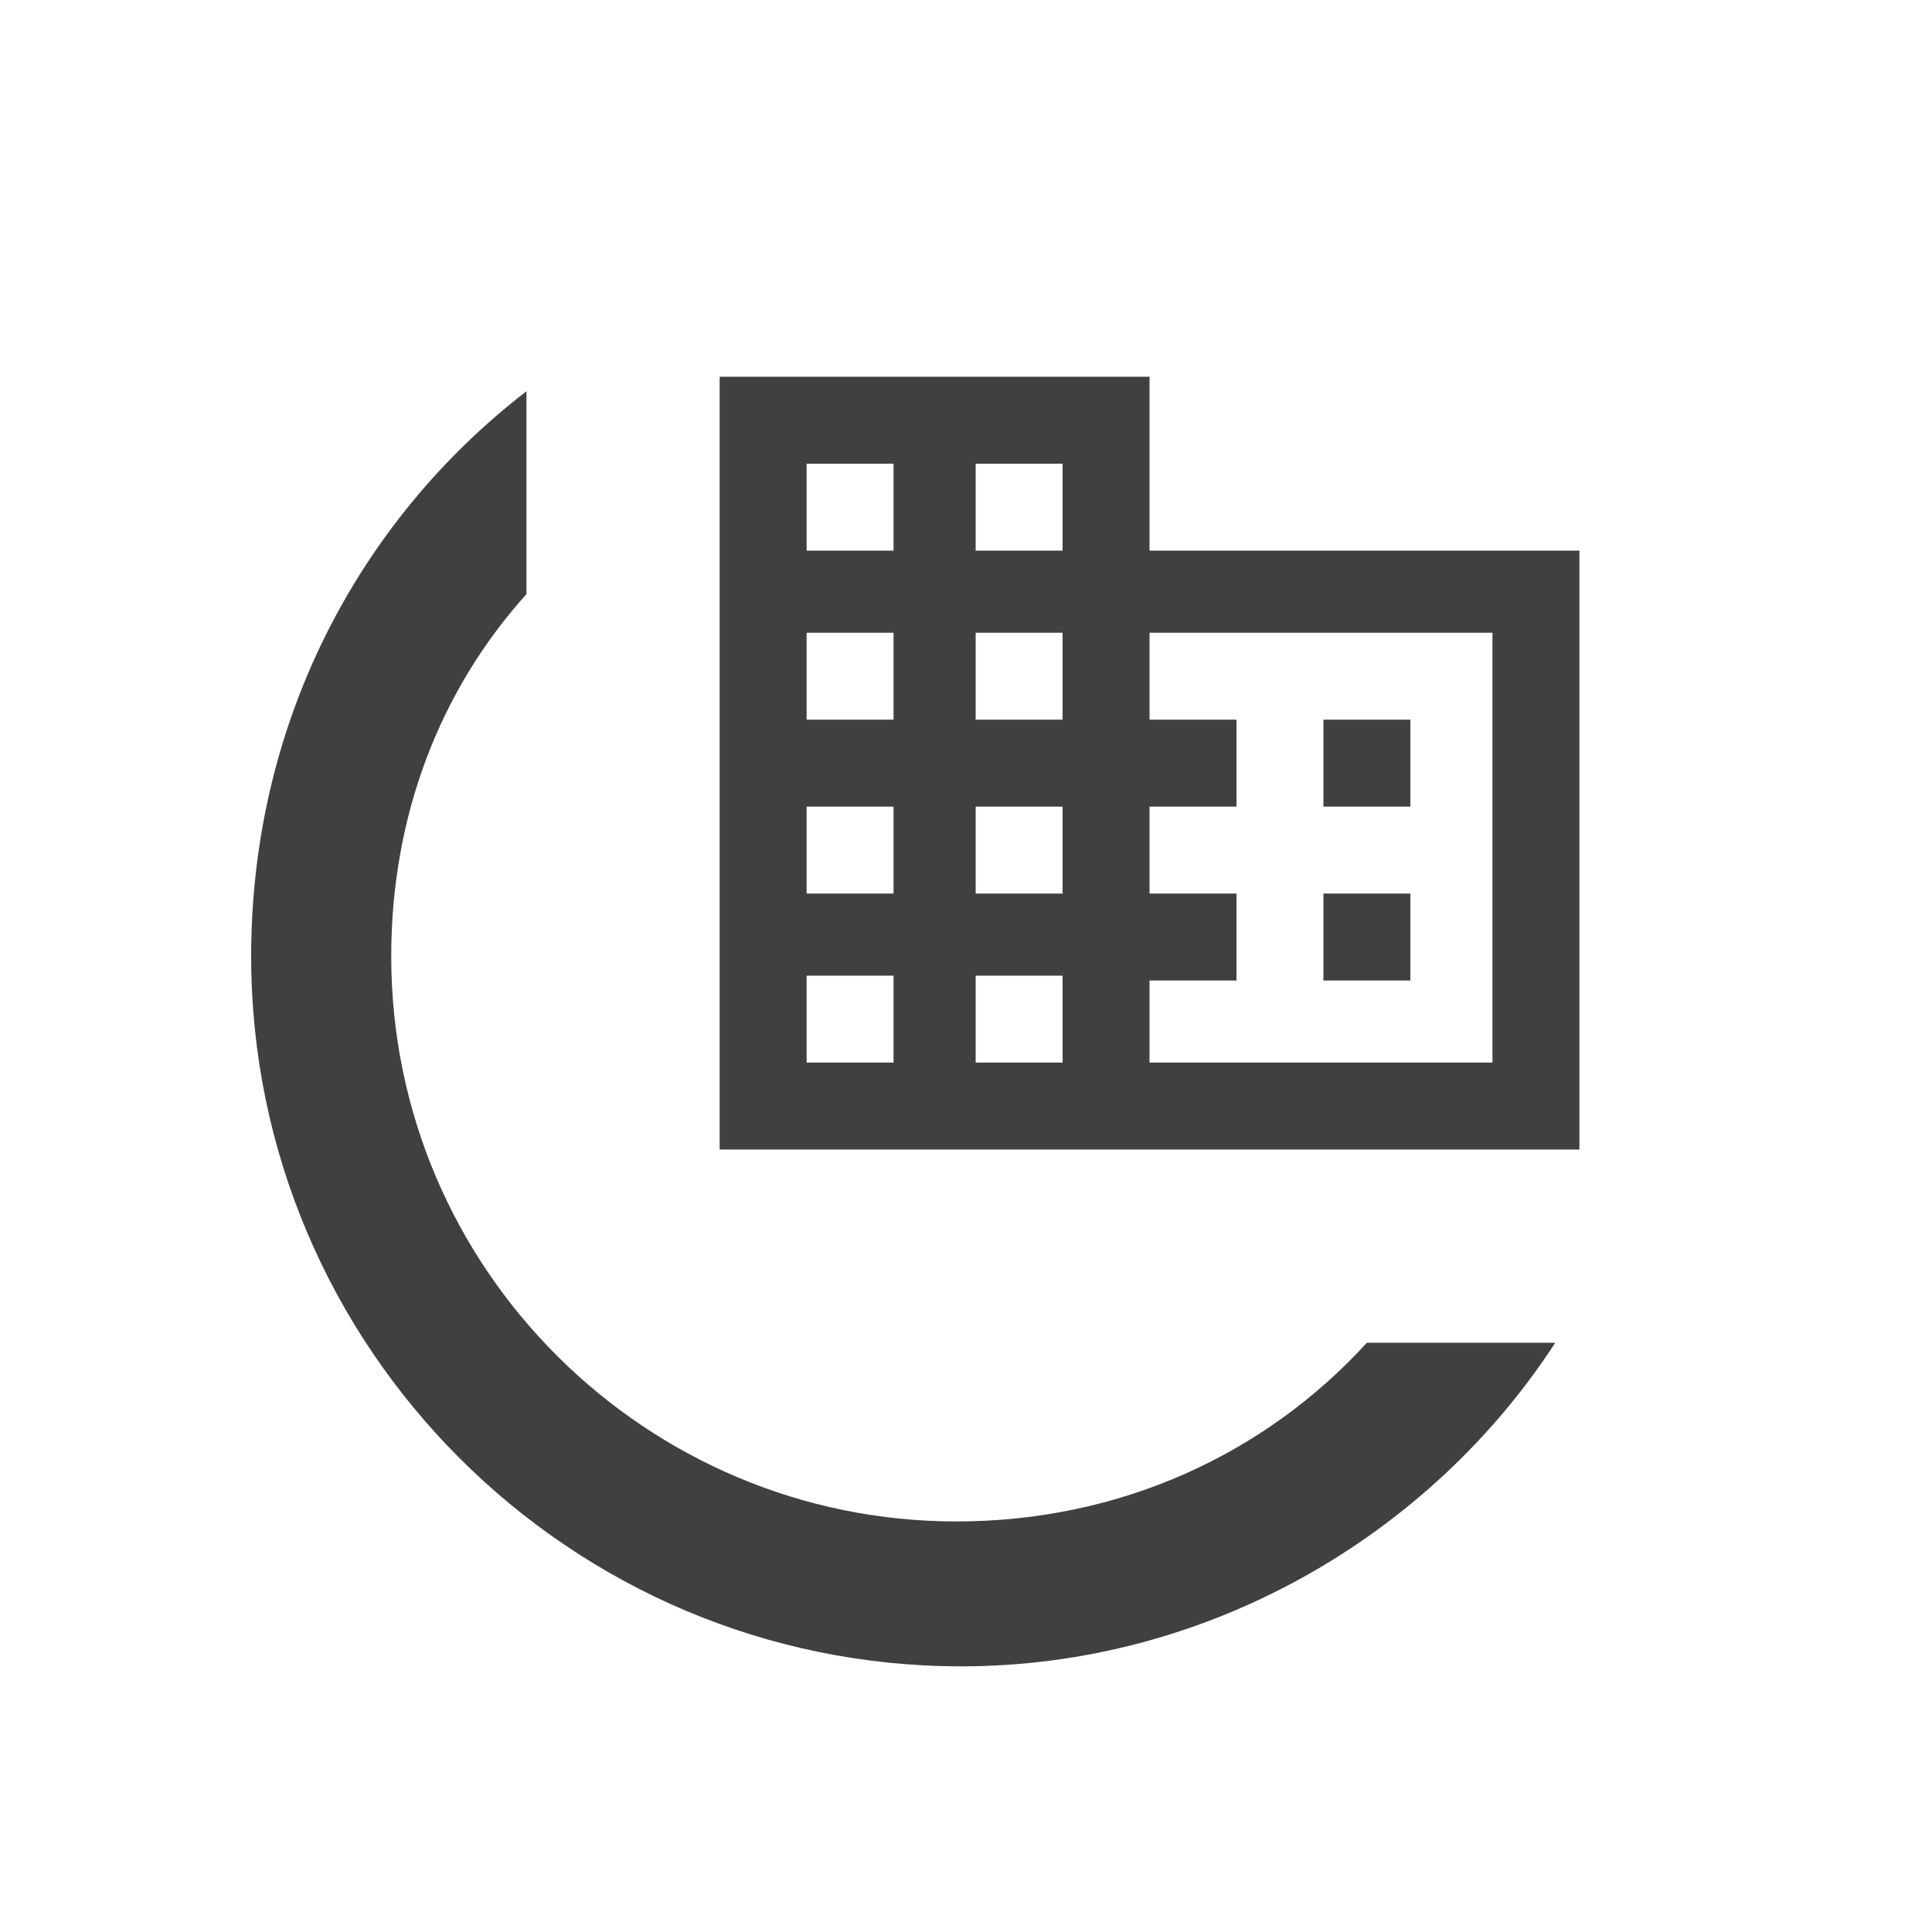
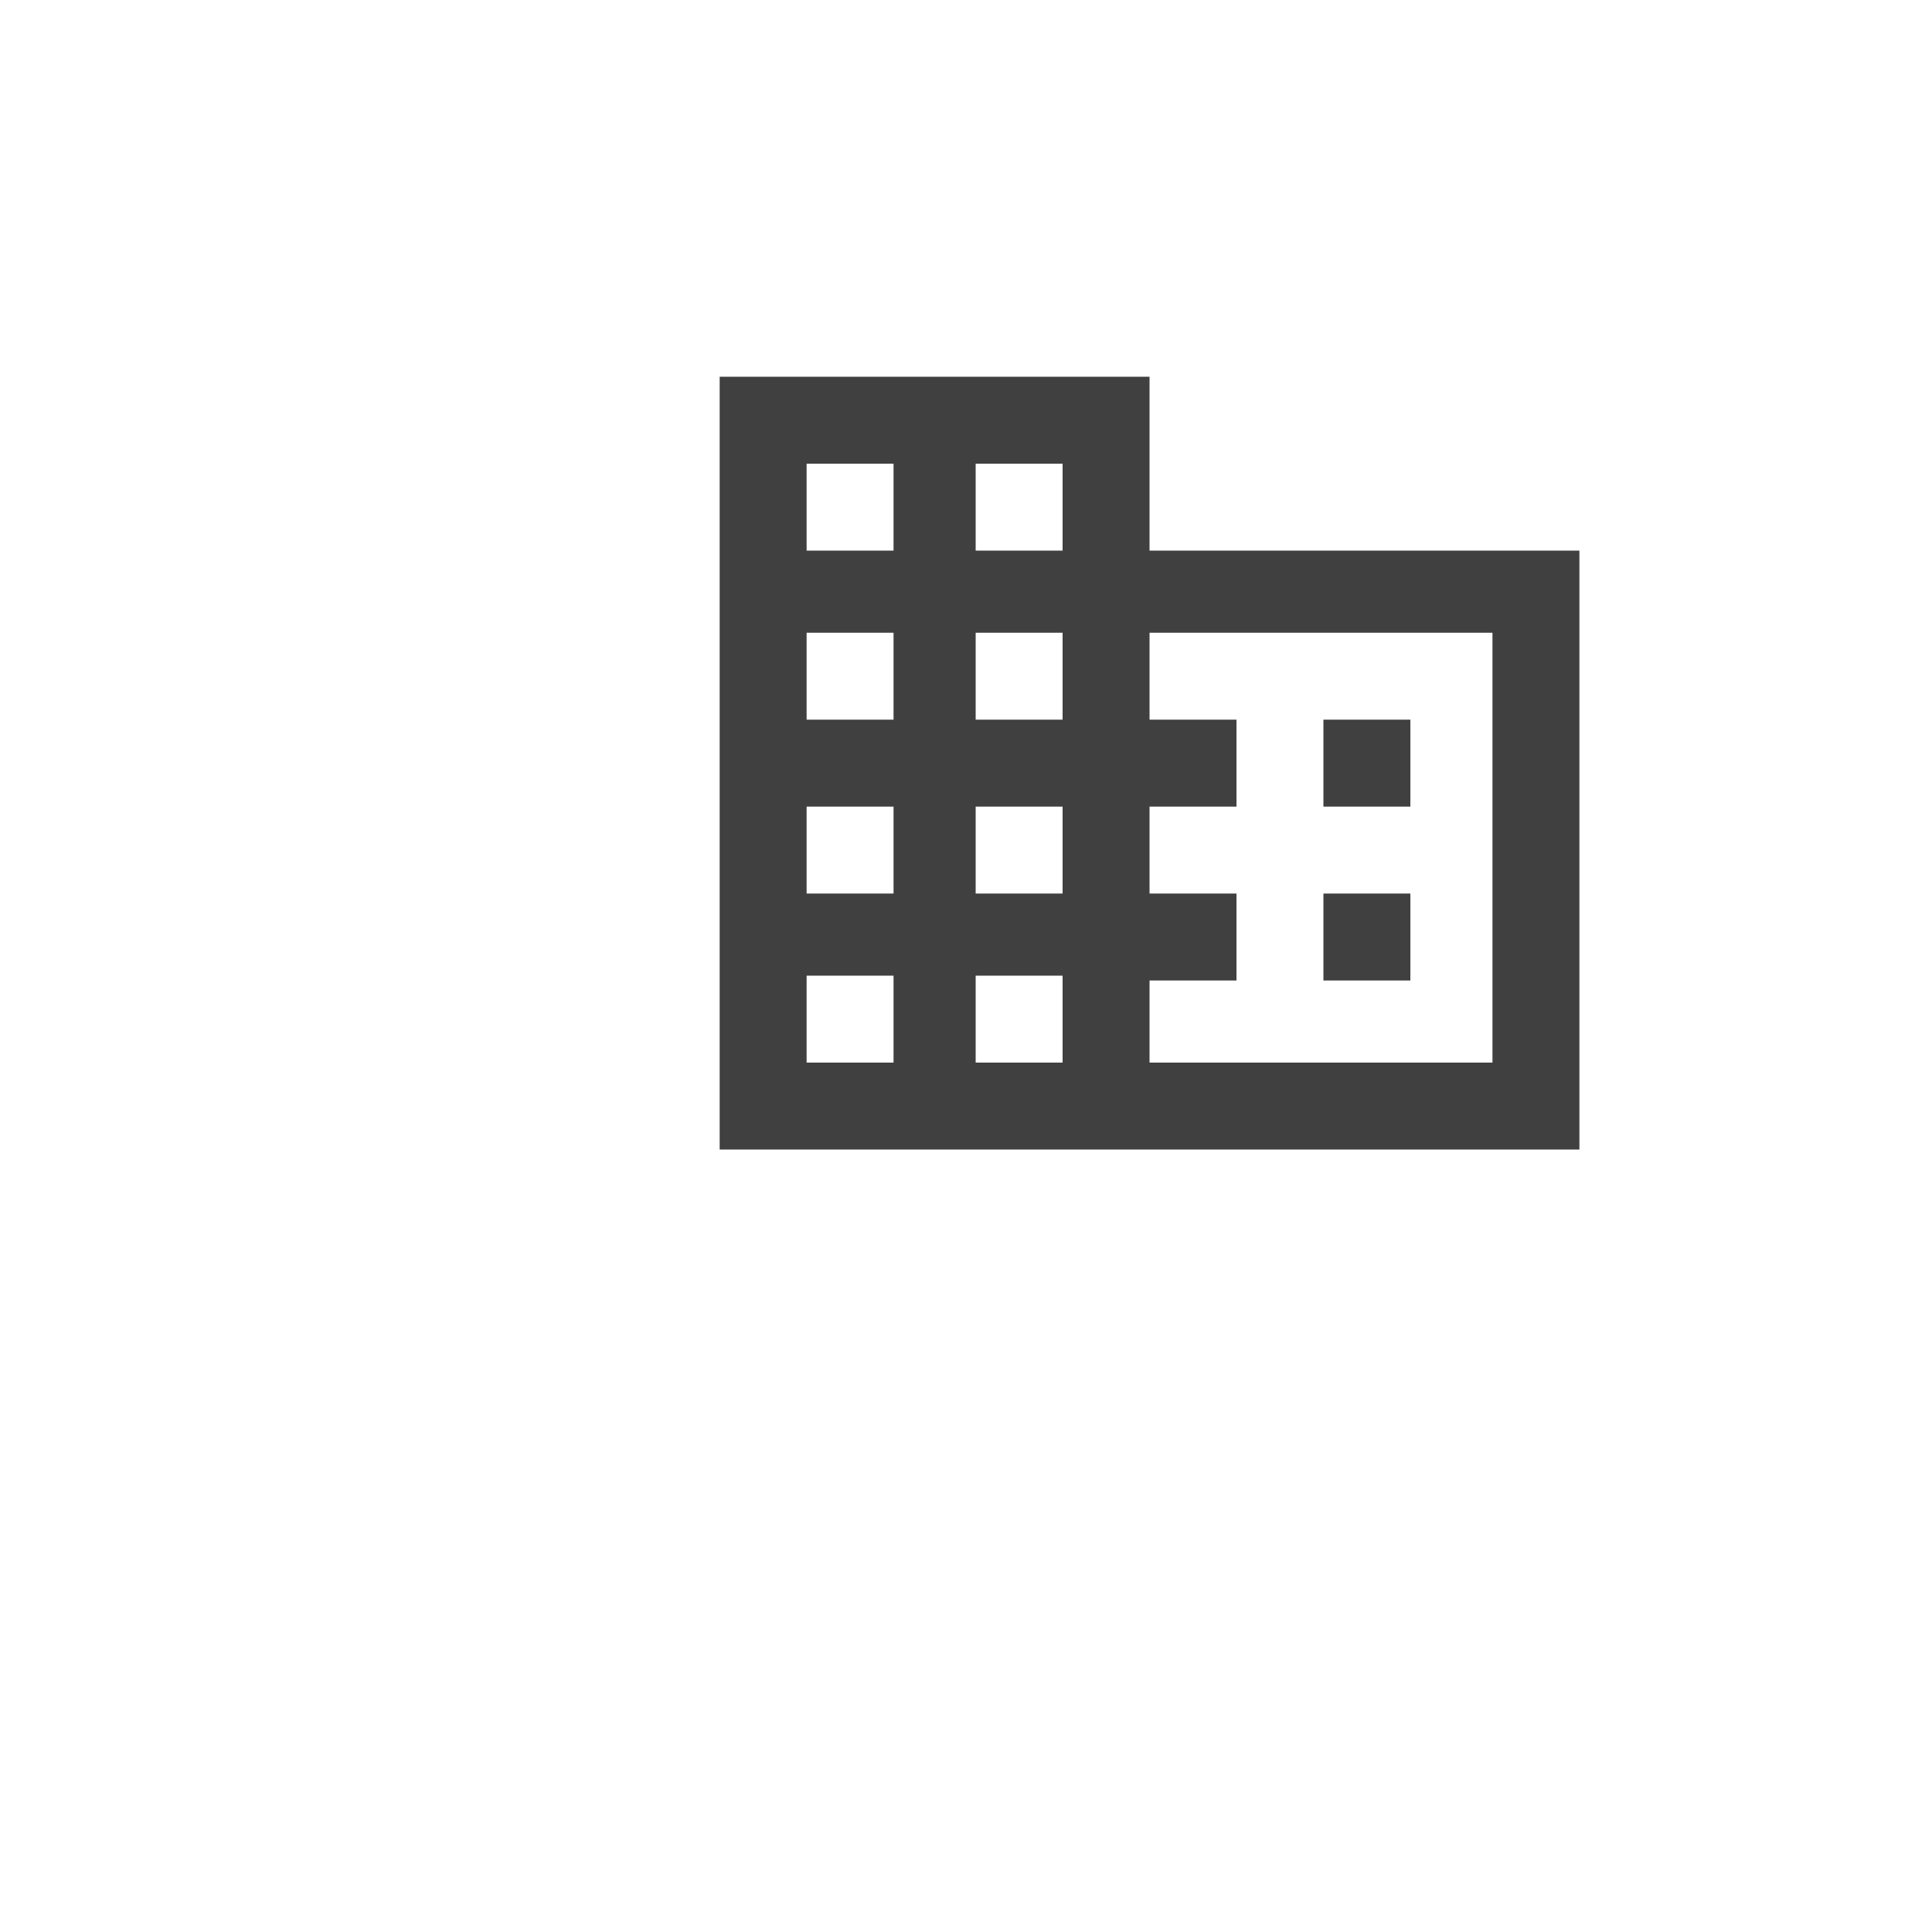
<svg xmlns="http://www.w3.org/2000/svg" version="1.2" id="Layer_1" x="0px" y="0px" viewBox="0 0 40 40" overflow="visible" xml:space="preserve">
-   <path fill-rule="evenodd" fill="#404041" d="M28.3,27.8c-2.1,2.3-5.1,3.7-8.5,3.7c-6.4,0-11.7-5.2-11.7-11.7c0-2.9,1-5.5,2.8-7.5 V8.1C7.4,10.8,5.2,15,5.2,19.8c0,8.1,6.6,14.7,14.7,14.7c5.1,0,9.7-2.7,12.3-6.7H28.3z" />
  <path fill-rule="evenodd" fill="#404041" d="M27.4,18.5h1.8v1.8h-1.8V18.5z M29.2,14.9h-1.8v1.8h1.8V14.9z M30.9,22v-8.9h-7.1v1.8 h1.8v1.8h-1.8v1.8h1.8v1.8h-1.8V22H30.9z M22,11.4h-1.8V9.6H22V11.4z M20.3,14.9H22v-1.8h-1.8V14.9z M22,18.5h-1.8v-1.8H22V18.5z M20.3,22H22v-1.8h-1.8V22z M18.5,11.4h-1.8V9.6h1.8V11.4z M16.7,14.9h1.8v-1.8h-1.8V14.9z M18.5,18.5h-1.8v-1.8h1.8V18.5z M16.7,22 h1.8v-1.8h-1.8V22z M23.8,11.4h8.9v12.4H14.9v-16h8.9V11.4z" />
</svg>